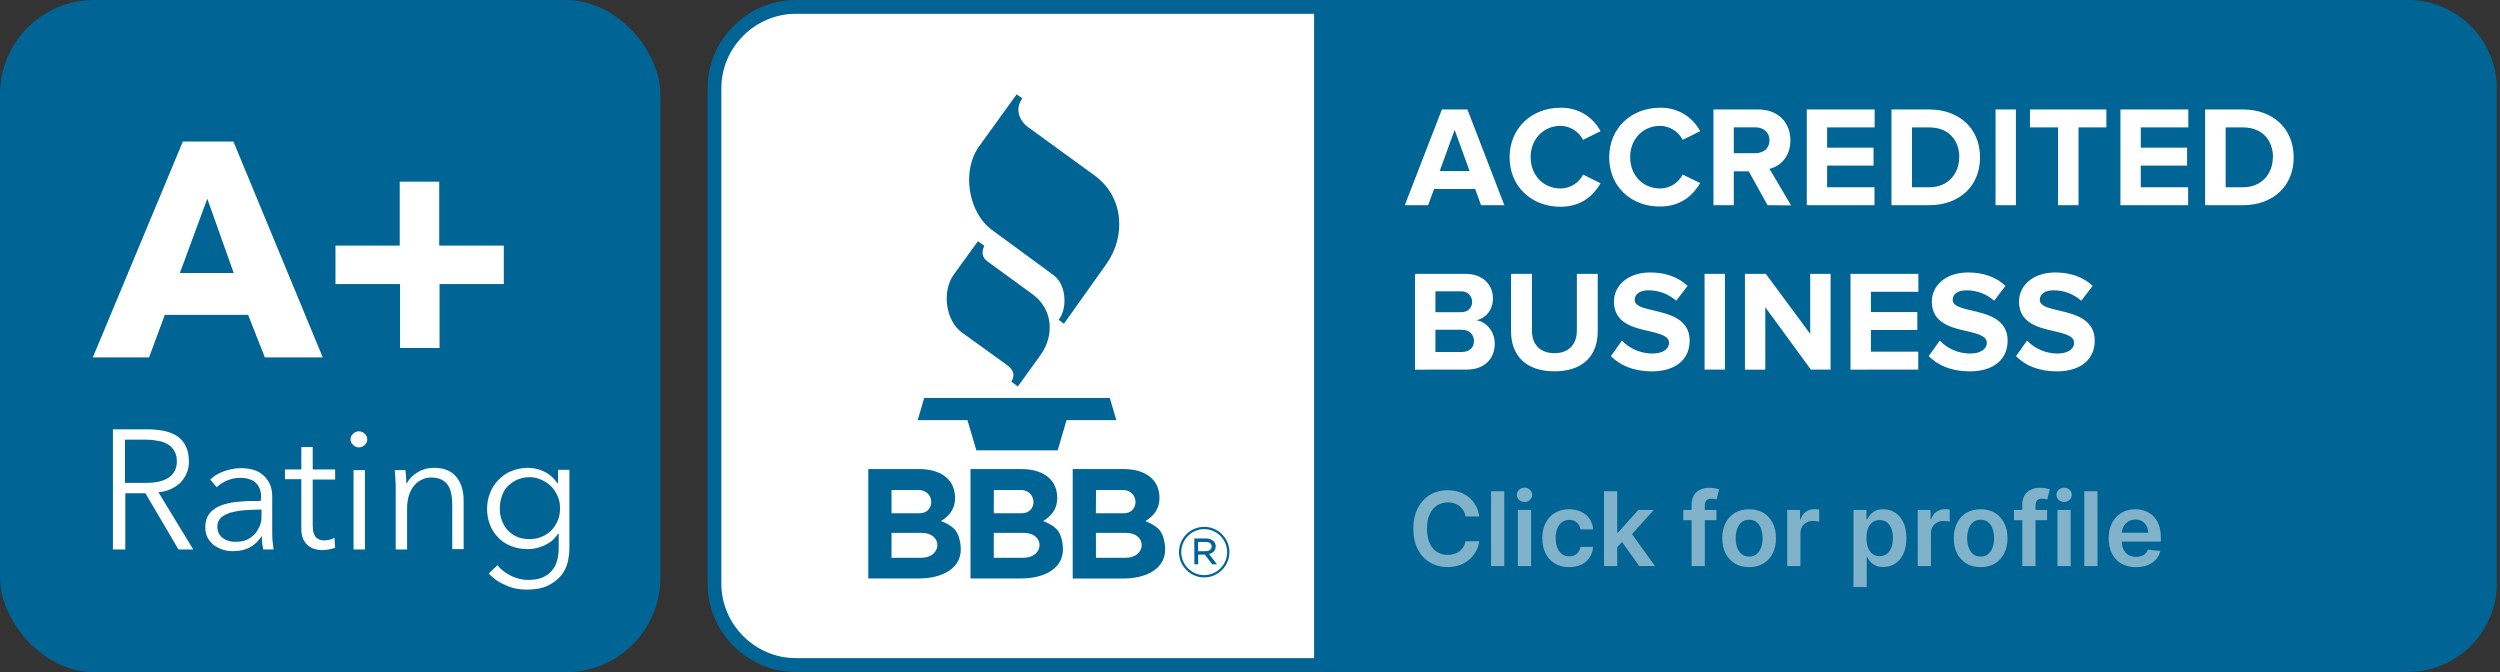
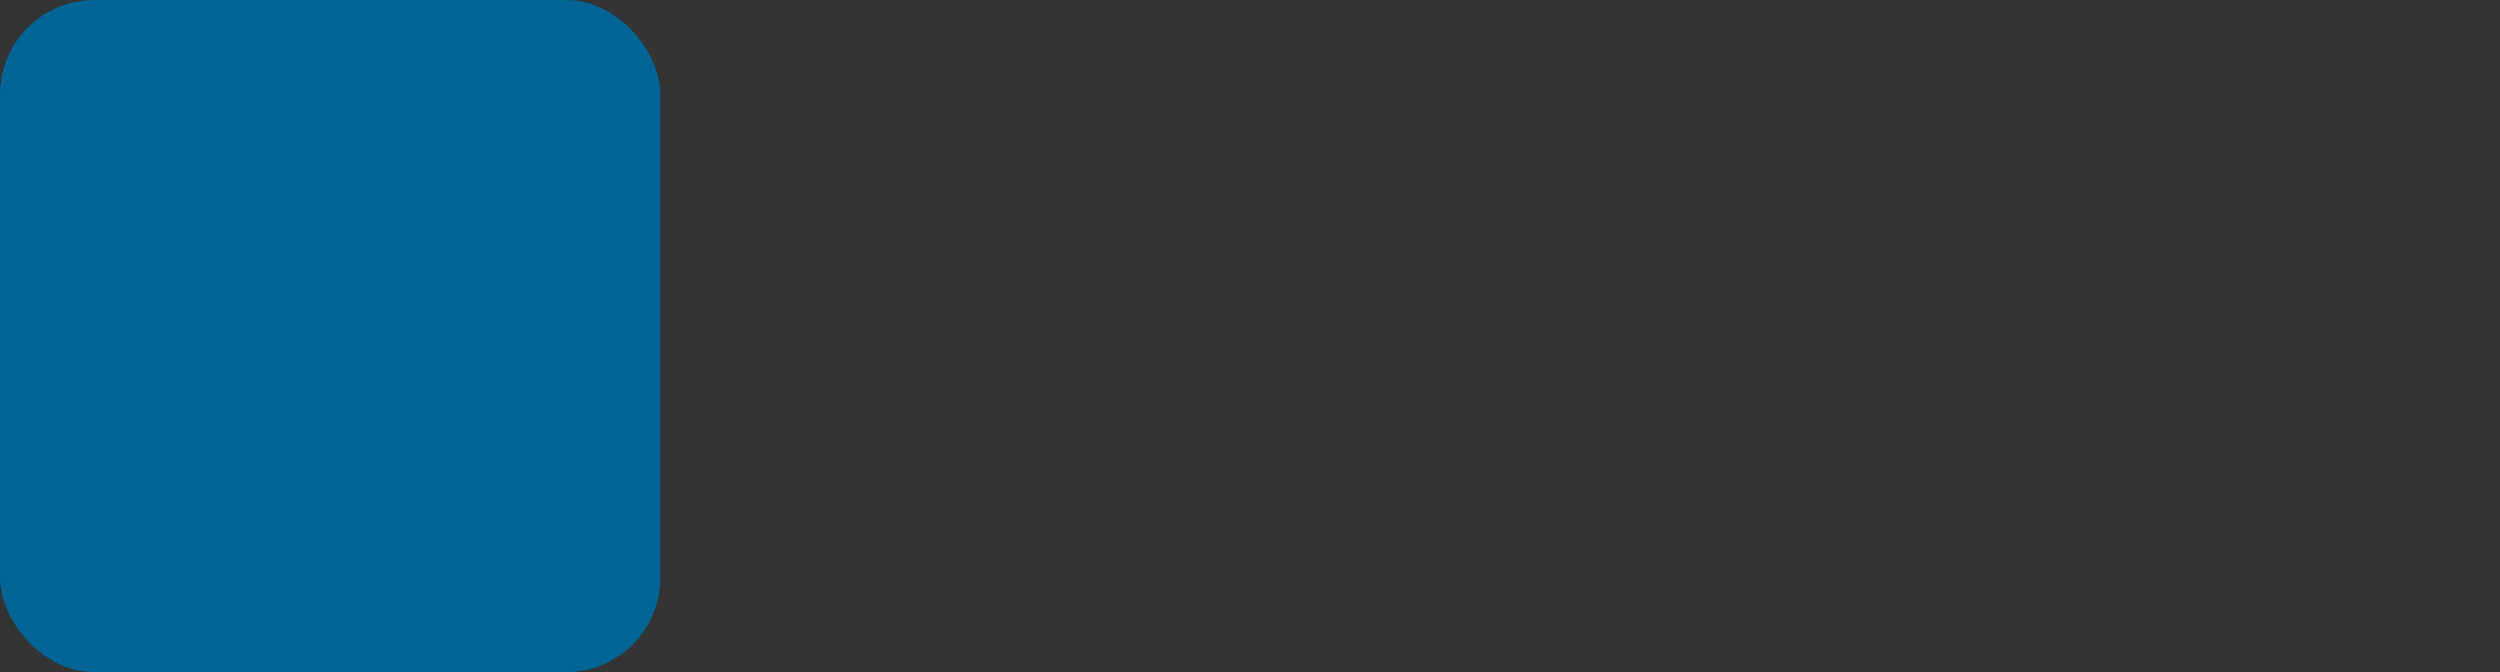
<svg xmlns="http://www.w3.org/2000/svg" width="212" height="57" viewBox="0 0 212 57" fill="none">
  <rect x="0" y="0" width="212" height="57" fill="#333333" stroke="none" />
-   <path fill-rule="evenodd" clip-rule="evenodd" d="M67.481 56.985C63.379 56.978 60.007 53.606 60 49.503V7.481C60.007 3.379 63.379 0.007 67.481 0H204.246C208.349 0.007 211.72 3.379 211.728 7.481V49.496C211.72 53.599 208.349 56.97 204.246 56.978H67.481V56.985Z" fill="#006495" />
-   <path fill-rule="evenodd" clip-rule="evenodd" d="M67.481 1.17C64.022 1.177 61.17 4.022 61.17 7.481V49.496C61.177 52.955 64.022 55.807 67.481 55.807H111.434V1.17H67.481ZM170.956 30.199L171.892 28.883C172.565 29.585 173.501 29.98 174.474 29.98C175.425 29.98 175.885 29.541 175.885 29.08C175.885 28.488 175.132 28.312 174.24 28.093C172.909 27.793 171.212 27.427 171.212 25.577C171.212 24.224 172.382 23.105 174.291 23.105C175.586 23.105 176.653 23.493 177.458 24.239L176.492 25.504C175.841 24.926 175 24.612 174.13 24.619C173.392 24.619 172.975 24.948 172.975 25.431C172.975 25.957 173.721 26.126 174.591 26.33C175.922 26.645 177.633 27.047 177.633 28.89C177.633 30.375 176.573 31.494 174.386 31.494C172.828 31.479 171.702 30.967 170.956 30.199ZM163.555 30.199L164.491 28.883C165.164 29.585 166.1 29.98 167.073 29.98C168.024 29.98 168.484 29.541 168.484 29.08C168.484 28.488 167.731 28.312 166.846 28.093C165.515 27.793 163.819 27.427 163.819 25.577C163.819 24.224 164.989 23.105 166.897 23.105C168.185 23.105 169.26 23.493 170.064 24.239L169.106 25.504C168.455 24.926 167.614 24.612 166.744 24.619C166.005 24.619 165.588 24.948 165.588 25.431C165.588 25.957 166.334 26.126 167.205 26.33C168.536 26.645 170.247 27.047 170.247 28.89C170.247 30.375 169.186 31.494 167 31.494C165.435 31.479 164.316 30.967 163.555 30.199ZM136.606 30.199L137.542 28.883C138.215 29.585 139.151 29.98 140.124 29.98C141.074 29.98 141.535 29.541 141.535 29.08C141.535 28.488 140.782 28.312 139.89 28.093C138.559 27.793 136.862 27.427 136.862 25.577C136.862 24.224 138.032 23.105 139.941 23.105C141.235 23.105 142.303 23.493 143.107 24.239L142.142 25.504C141.491 24.926 140.65 24.612 139.78 24.619C139.041 24.619 138.624 24.948 138.624 25.431C138.624 25.957 139.363 26.126 140.241 26.33C141.572 26.645 143.283 27.047 143.283 28.89C143.283 30.375 142.223 31.494 140.036 31.494C138.485 31.479 137.367 30.967 136.606 30.199ZM128.137 28.108V23.222H129.907V28.042C129.907 29.175 130.573 29.95 131.816 29.95C133.059 29.95 133.717 29.168 133.717 28.042V23.222H135.487V28.093C135.487 30.111 134.295 31.486 131.823 31.486C129.359 31.494 128.137 30.104 128.137 28.108ZM153.565 31.347L149.697 26.052V31.347H147.971V23.222H149.741L153.507 28.312V23.222H155.233V31.34H153.565V31.347ZM144.548 31.347V23.222H146.274V31.34H144.548V31.347ZM156.922 31.347V23.222H162.678V24.743H158.655V26.462H162.59V27.983H158.655V29.819H162.67V31.34L156.922 31.347ZM119.99 31.347V23.222H124.261C125.812 23.222 126.601 24.209 126.601 25.292C126.601 26.316 125.965 26.996 125.205 27.157C126.068 27.288 126.755 28.129 126.755 29.146C126.755 30.36 125.943 31.34 124.393 31.34L119.99 31.347ZM124.993 28.912C124.993 28.4 124.627 27.961 123.947 27.961H121.724V29.848H123.947C124.598 29.848 124.993 29.49 124.993 28.912ZM124.839 25.592C124.839 25.102 124.437 24.707 123.954 24.707C123.932 24.707 123.91 24.707 123.888 24.707H121.724V26.477H123.888C124.473 26.477 124.839 26.111 124.839 25.599V25.592ZM128.013 13.342C128.013 10.848 129.9 9.137 132.335 9.137C133.754 9.1 135.07 9.876 135.728 11.126L134.244 11.857C133.878 11.148 133.147 10.687 132.342 10.673C130.872 10.673 129.797 11.806 129.797 13.327C129.797 14.848 130.865 15.982 132.342 15.982C133.147 15.975 133.885 15.521 134.251 14.805L135.728 15.543C135.143 16.552 134.119 17.532 132.335 17.532C129.907 17.54 128.013 15.843 128.013 13.342ZM136.46 13.342C136.46 10.848 138.347 9.137 140.782 9.137C142.201 9.1 143.517 9.876 144.175 11.126L142.691 11.857C142.318 11.141 141.586 10.687 140.782 10.673C139.312 10.673 138.237 11.806 138.237 13.327C138.237 14.848 139.305 15.982 140.782 15.982C141.586 15.975 142.325 15.521 142.691 14.805L144.175 15.521C143.59 16.531 142.566 17.511 140.782 17.511C138.354 17.54 136.46 15.843 136.46 13.342ZM149.887 17.401L148.293 14.527H147.027V17.401H145.301V9.283H149.097C150.786 9.283 151.825 10.387 151.825 11.901C151.825 13.335 150.925 14.117 150.055 14.315L151.883 17.416L149.887 17.401ZM125.592 17.401L125.095 16.026H121.614L121.102 17.401H119.127L122.272 9.283H124.437L127.567 17.401H125.592ZM186.994 17.401V9.283H190.197C192.742 9.283 194.505 10.899 194.505 13.349C194.505 15.799 192.735 17.401 190.197 17.401H186.994ZM179.813 17.401V9.283H185.568V10.804H181.538V12.523H185.466V14.044H181.538V15.88H185.553V17.401H179.813ZM169.223 17.401V9.283H170.949V17.401H169.223ZM160.396 17.401V9.283H163.599C166.144 9.283 167.907 10.899 167.907 13.349C167.907 15.799 166.137 17.401 163.599 17.401H160.396ZM153.214 17.401V9.283H158.97V10.804H154.94V12.523H158.875V14.044H154.94V15.88H158.955V17.401H153.214ZM174.518 17.401V10.804H172.141V9.283H178.621V10.804H176.258V17.401H174.518ZM192.75 13.349C192.75 11.916 191.865 10.804 190.205 10.804H188.735V15.88H190.205C191.799 15.88 192.735 14.724 192.735 13.349H192.75ZM166.151 13.349C166.151 11.916 165.267 10.804 163.606 10.804H162.136V15.88H163.606C165.201 15.88 166.137 14.724 166.137 13.349H166.151ZM123.354 11.009L122.089 14.505H124.62L123.354 11.009ZM150.055 11.894C150.055 11.214 149.536 10.797 148.841 10.797H147.027V12.991H148.841C149.536 12.991 150.055 12.581 150.055 11.894Z" fill="white" />
-   <path fill-rule="evenodd" clip-rule="evenodd" d="M79.797 44.179C80.779 44.614 81.258 44.9 81.444 46.118C81.761 48.244 79.804 49.052 77.958 49.052H73.632V39.779H77.995C79.561 39.779 80.991 40.493 80.991 42.24C80.991 43.11 80.537 43.744 79.797 44.179ZM88.461 44.179C89.443 44.614 89.922 44.9 90.109 46.118C90.425 48.244 88.468 49.052 86.622 49.052H82.296V39.779H86.659C88.225 39.779 89.655 40.493 89.655 42.24C89.655 43.11 89.201 43.744 88.461 44.179ZM98.772 46.124C98.586 44.906 98.101 44.62 97.126 44.185C97.865 43.75 98.325 43.116 98.325 42.24C98.325 40.493 96.895 39.779 95.329 39.779H90.966V49.058H95.292C97.132 49.058 99.096 48.25 98.772 46.124ZM99.978 46.833V46.814C99.978 45.64 100.942 44.676 102.116 44.676C103.291 44.676 104.254 45.64 104.254 46.808V46.827C104.254 48.001 103.291 48.965 102.116 48.965C100.948 48.971 99.984 48.008 99.978 46.833ZM104.062 46.827V46.808C104.055 45.745 103.179 44.869 102.116 44.869C101.047 44.869 100.171 45.745 100.171 46.814V46.833C100.177 47.896 101.054 48.772 102.116 48.772C103.185 48.772 104.062 47.896 104.062 46.827ZM101.277 45.664H102.259C102.495 45.652 102.732 45.739 102.912 45.895C103.03 46.006 103.092 46.162 103.092 46.317V46.33C103.092 46.684 102.856 46.895 102.527 46.976L103.204 47.858H102.8L102.166 47.032H101.607V47.858H101.283L101.277 45.664ZM78.138 47.299H75.602V45.186H78.138C79.996 45.186 79.884 47.299 78.138 47.299ZM86.802 47.299H84.272V45.186H86.802C88.66 45.186 88.548 47.299 86.802 47.299ZM92.936 45.186V47.299H95.466C97.213 47.299 97.324 45.186 95.466 45.186H92.936ZM102.228 46.74C102.533 46.74 102.75 46.597 102.75 46.348V46.336C102.75 46.106 102.564 45.957 102.247 45.957H101.6V46.74H102.228ZM75.602 41.55H77.877C79.294 41.55 79.344 43.526 77.964 43.526H75.602V41.55ZM92.943 41.55H95.199C96.616 41.55 96.665 43.526 95.286 43.526H92.93L92.943 41.55ZM84.279 41.55H86.547C87.964 41.55 88.014 43.526 86.634 43.526H84.272L84.279 41.55ZM77.821 35.627H82.041L82.793 38.188H89.692L90.444 35.627H94.664L94.111 33.744H78.374L77.821 35.627ZM82.93 20.455L80.885 23.277C79.859 24.688 80.177 27.193 81.575 28.2L85.366 30.934C86.019 31.407 86.069 31.873 85.758 32.364L86.311 32.774L88.231 30.114C89.419 28.467 89.313 26.236 87.554 24.949L83.725 22.158C83.272 21.823 83.222 21.357 83.471 20.841L82.93 20.455ZM86.212 8L83.029 12.407C81.538 14.47 82.078 17.994 84.117 19.498L89.35 23.339C90.413 24.116 90.55 26.105 89.779 27.118L90.22 27.454L93.831 22.376C95.454 20.095 95.36 16.72 92.812 14.874L87.212 10.803C86.429 10.238 86.037 9.268 86.69 8.342L86.212 8Z" fill="#006495" />
  <rect width="56" height="57" rx="8" fill="#006495" />
-   <path d="M22.46 30.305L21.041 26.701H13.975L12.641 30.305H7.873L15.507 12H19.792L27.37 30.305H22.46ZM17.579 16.853L15.252 23.153H19.821L17.579 16.853ZM37.274 24.09V29.51H33.925V24.09H28.448V20.826H33.897V15.405H37.246V20.826H42.723V24.09H37.274ZM10.598 46.594H9.576V36.406H12.556C13.038 36.406 13.521 36.463 13.946 36.548C14.372 36.633 14.741 36.804 15.053 37.002C15.365 37.229 15.592 37.485 15.762 37.854C15.933 38.194 16.018 38.62 16.018 39.131C16.018 39.5 15.961 39.84 15.819 40.152C15.677 40.465 15.507 40.72 15.28 40.947C15.053 41.174 14.769 41.344 14.457 41.486C14.145 41.628 13.804 41.713 13.435 41.742L16.387 46.594H15.138L12.329 41.827H10.626V46.594H10.598ZM10.598 40.947H12.385C13.208 40.947 13.861 40.805 14.315 40.493C14.769 40.181 14.996 39.727 14.996 39.131C14.996 38.79 14.94 38.506 14.798 38.279C14.684 38.052 14.514 37.854 14.287 37.712C14.06 37.57 13.804 37.456 13.492 37.4C13.18 37.343 12.839 37.286 12.442 37.286H10.598V40.947ZM22.148 42.252C22.148 41.657 22.006 41.231 21.694 40.947C21.382 40.663 20.956 40.521 20.36 40.521C19.963 40.521 19.594 40.606 19.253 40.748C18.913 40.89 18.629 41.089 18.373 41.316L17.834 40.663C18.118 40.379 18.487 40.152 18.941 39.982C19.395 39.812 19.906 39.698 20.474 39.698C20.842 39.698 21.183 39.755 21.495 39.84C21.807 39.925 22.091 40.096 22.318 40.294C22.545 40.493 22.744 40.748 22.886 41.06C23.028 41.373 23.084 41.713 23.084 42.139V45.09C23.084 45.346 23.084 45.63 23.113 45.885C23.141 46.169 23.169 46.396 23.198 46.594H22.318C22.29 46.424 22.261 46.254 22.233 46.055C22.205 45.857 22.205 45.686 22.205 45.488H22.176C21.864 45.942 21.523 46.254 21.126 46.453C20.729 46.651 20.275 46.736 19.736 46.736C19.48 46.736 19.225 46.708 18.941 46.623C18.657 46.538 18.43 46.424 18.203 46.282C17.976 46.112 17.806 45.913 17.636 45.658C17.494 45.403 17.409 45.09 17.409 44.721C17.409 44.211 17.55 43.785 17.806 43.501C18.061 43.189 18.43 42.962 18.856 42.82C19.282 42.678 19.792 42.565 20.36 42.536C20.928 42.48 21.523 42.48 22.119 42.48V42.252H22.148ZM21.864 43.217C21.467 43.217 21.07 43.246 20.644 43.274C20.247 43.303 19.878 43.388 19.537 43.473C19.196 43.586 18.941 43.728 18.742 43.898C18.544 44.069 18.43 44.352 18.43 44.665C18.43 44.892 18.487 45.119 18.572 45.261C18.657 45.403 18.771 45.544 18.941 45.658C19.111 45.772 19.253 45.828 19.452 45.885C19.651 45.942 19.821 45.942 20.019 45.942C20.36 45.942 20.672 45.885 20.928 45.772C21.183 45.658 21.41 45.488 21.609 45.289C21.779 45.09 21.921 44.835 22.034 44.58C22.148 44.324 22.176 44.04 22.176 43.728V43.217H21.864ZM28.42 40.663H26.518V44.58C26.518 44.835 26.547 45.034 26.603 45.204C26.66 45.374 26.717 45.488 26.802 45.573C26.887 45.658 27.001 45.715 27.114 45.772C27.228 45.8 27.37 45.828 27.512 45.828C27.654 45.828 27.795 45.8 27.937 45.772C28.079 45.743 28.221 45.686 28.363 45.601L28.42 46.453C28.249 46.509 28.079 46.566 27.881 46.594C27.682 46.623 27.483 46.651 27.285 46.651C27.114 46.651 26.916 46.623 26.717 46.566C26.518 46.509 26.32 46.424 26.149 46.282C25.979 46.14 25.837 45.97 25.724 45.743C25.61 45.516 25.553 45.204 25.553 44.835V40.635H24.163V39.812H25.553V37.91H26.518V39.812H28.42V40.663ZM30.945 46.594H29.981V39.869H30.945V46.594ZM31.144 37.258C31.144 37.456 31.059 37.627 30.917 37.74C30.775 37.882 30.605 37.939 30.435 37.939C30.264 37.939 30.094 37.882 29.952 37.74C29.81 37.598 29.725 37.456 29.725 37.258C29.725 37.059 29.81 36.889 29.952 36.775C30.094 36.633 30.264 36.577 30.435 36.577C30.605 36.577 30.775 36.633 30.917 36.775C31.059 36.889 31.144 37.059 31.144 37.258ZM34.379 39.869C34.408 40.039 34.408 40.266 34.436 40.465C34.436 40.692 34.465 40.862 34.465 41.004H34.493C34.692 40.606 35.004 40.294 35.429 40.039C35.855 39.783 36.309 39.67 36.792 39.67C37.643 39.67 38.267 39.925 38.693 40.436C39.119 40.947 39.317 41.628 39.317 42.451V46.566H38.352V42.848C38.352 42.508 38.324 42.167 38.267 41.883C38.211 41.6 38.126 41.344 37.984 41.146C37.842 40.947 37.671 40.777 37.416 40.663C37.189 40.55 36.877 40.493 36.536 40.493C36.281 40.493 36.025 40.55 35.798 40.663C35.543 40.777 35.344 40.919 35.146 41.146C34.947 41.373 34.805 41.628 34.692 41.969C34.578 42.309 34.521 42.678 34.521 43.132V46.594H33.556V41.344C33.556 41.174 33.556 40.919 33.528 40.635C33.528 40.351 33.5 40.096 33.471 39.869H34.379ZM42.184 47.928C42.439 48.269 42.808 48.553 43.291 48.808C43.745 49.035 44.255 49.177 44.766 49.177C45.249 49.177 45.646 49.12 45.987 48.978C46.327 48.836 46.583 48.638 46.781 48.411C46.98 48.184 47.15 47.9 47.235 47.559C47.32 47.247 47.377 46.907 47.377 46.538V45.261H47.32C47.065 45.686 46.696 45.998 46.214 46.225C45.731 46.453 45.249 46.566 44.766 46.566C44.255 46.566 43.773 46.481 43.347 46.311C42.922 46.14 42.553 45.913 42.269 45.601C41.957 45.289 41.73 44.949 41.559 44.523C41.389 44.097 41.304 43.643 41.304 43.161C41.304 42.678 41.389 42.224 41.559 41.798C41.73 41.373 41.957 41.004 42.269 40.692C42.581 40.379 42.922 40.124 43.347 39.954C43.773 39.783 44.255 39.67 44.766 39.67C45.249 39.67 45.731 39.783 46.185 40.011C46.639 40.237 47.008 40.578 47.292 41.004H47.32V39.84H48.285V46.509C48.285 46.878 48.228 47.276 48.143 47.673C48.03 48.099 47.86 48.468 47.576 48.808C47.292 49.149 46.923 49.432 46.469 49.659C46.015 49.886 45.391 50 44.653 50C44.028 50 43.432 49.886 42.893 49.631C42.326 49.404 41.843 49.063 41.446 48.638L42.184 47.928ZM42.382 43.132C42.382 43.473 42.439 43.813 42.553 44.126C42.666 44.438 42.836 44.721 43.035 44.949C43.262 45.175 43.518 45.374 43.83 45.516C44.142 45.658 44.511 45.715 44.908 45.715C45.277 45.715 45.618 45.658 45.93 45.516C46.242 45.403 46.526 45.204 46.753 44.977C46.98 44.75 47.15 44.466 47.292 44.154C47.434 43.842 47.491 43.473 47.491 43.075C47.491 42.735 47.434 42.394 47.292 42.082C47.15 41.77 46.98 41.486 46.753 41.259C46.526 41.032 46.242 40.834 45.93 40.692C45.618 40.55 45.277 40.465 44.908 40.465C44.511 40.465 44.142 40.55 43.83 40.692C43.518 40.834 43.262 41.032 43.035 41.259C42.808 41.486 42.666 41.77 42.553 42.082C42.439 42.451 42.382 42.792 42.382 43.132Z" fill="white" />
-   <path opacity="0.5" d="M125.44 43.799H124.282C124.249 43.609 124.188 43.441 124.099 43.294C124.011 43.146 123.9 43.02 123.768 42.917C123.636 42.814 123.485 42.736 123.316 42.685C123.149 42.631 122.968 42.604 122.774 42.604C122.43 42.604 122.124 42.691 121.858 42.864C121.592 43.035 121.383 43.287 121.233 43.62C121.082 43.95 121.007 44.353 121.007 44.83C121.007 45.315 121.082 45.724 121.233 46.056C121.386 46.386 121.594 46.636 121.858 46.805C122.124 46.972 122.429 47.056 122.771 47.056C122.961 47.056 123.139 47.031 123.304 46.981C123.471 46.93 123.621 46.855 123.753 46.755C123.887 46.656 123.999 46.535 124.09 46.39C124.183 46.246 124.247 46.081 124.282 45.895L125.44 45.901C125.397 46.202 125.303 46.485 125.158 46.749C125.016 47.014 124.829 47.247 124.598 47.449C124.367 47.649 124.096 47.806 123.787 47.919C123.477 48.031 123.134 48.087 122.756 48.087C122.199 48.087 121.701 47.958 121.264 47.7C120.826 47.442 120.482 47.069 120.23 46.582C119.978 46.095 119.852 45.511 119.852 44.83C119.852 44.147 119.979 43.563 120.233 43.078C120.487 42.591 120.832 42.218 121.27 41.96C121.707 41.702 122.203 41.573 122.756 41.573C123.109 41.573 123.437 41.623 123.74 41.722C124.044 41.821 124.314 41.966 124.551 42.158C124.789 42.348 124.984 42.581 125.137 42.858C125.291 43.132 125.392 43.446 125.44 43.799ZM127.563 41.66V48H126.442V41.66H127.563ZM128.715 48V43.245H129.836V48H128.715ZM129.279 42.57C129.101 42.57 128.948 42.511 128.82 42.394C128.693 42.274 128.629 42.13 128.629 41.963C128.629 41.794 128.693 41.651 128.82 41.533C128.948 41.413 129.101 41.353 129.279 41.353C129.458 41.353 129.611 41.413 129.737 41.533C129.865 41.651 129.929 41.794 129.929 41.963C129.929 42.13 129.865 42.274 129.737 42.394C129.611 42.511 129.458 42.57 129.279 42.57ZM133.062 48.093C132.588 48.093 132.18 47.989 131.84 47.78C131.501 47.572 131.24 47.284 131.056 46.916C130.875 46.547 130.784 46.122 130.784 45.641C130.784 45.158 130.877 44.732 131.063 44.362C131.248 43.991 131.51 43.702 131.849 43.496C132.189 43.287 132.592 43.183 133.056 43.183C133.442 43.183 133.784 43.254 134.081 43.397C134.38 43.537 134.619 43.736 134.796 43.994C134.974 44.25 135.075 44.549 135.099 44.892H134.028C133.985 44.663 133.882 44.472 133.719 44.319C133.558 44.164 133.342 44.087 133.072 44.087C132.843 44.087 132.641 44.149 132.468 44.273C132.295 44.395 132.16 44.57 132.063 44.799C131.968 45.028 131.92 45.303 131.92 45.623C131.92 45.947 131.968 46.225 132.063 46.458C132.157 46.69 132.291 46.868 132.462 46.994C132.635 47.118 132.839 47.18 133.072 47.18C133.237 47.18 133.384 47.149 133.514 47.087C133.647 47.023 133.757 46.931 133.846 46.811C133.934 46.691 133.995 46.546 134.028 46.375H135.099C135.073 46.711 134.974 47.009 134.802 47.269C134.631 47.527 134.398 47.73 134.103 47.876C133.808 48.021 133.461 48.093 133.062 48.093ZM137.041 46.508L137.038 45.155H137.218L138.927 43.245H140.236L138.134 45.585H137.902L137.041 46.508ZM136.02 48V41.66H137.14V48H136.02ZM139.004 48L137.456 45.836L138.211 45.047L140.344 48H139.004ZM145.554 43.245V44.112H142.743V43.245H145.554ZM143.446 48V42.796C143.446 42.476 143.512 42.21 143.644 41.997C143.778 41.785 143.957 41.626 144.182 41.521C144.407 41.415 144.657 41.363 144.932 41.363C145.126 41.363 145.298 41.378 145.449 41.409C145.599 41.44 145.711 41.468 145.783 41.493L145.56 42.359C145.513 42.345 145.453 42.331 145.38 42.316C145.308 42.3 145.228 42.291 145.139 42.291C144.931 42.291 144.783 42.342 144.696 42.443C144.612 42.542 144.569 42.685 144.569 42.87V48H143.446ZM148.327 48.093C147.862 48.093 147.46 47.991 147.12 47.786C146.779 47.582 146.515 47.296 146.327 46.929C146.141 46.562 146.048 46.132 146.048 45.641C146.048 45.15 146.141 44.719 146.327 44.35C146.515 43.981 146.779 43.694 147.12 43.489C147.46 43.285 147.862 43.183 148.327 43.183C148.791 43.183 149.194 43.285 149.534 43.489C149.875 43.694 150.138 43.981 150.324 44.35C150.511 44.719 150.605 45.15 150.605 45.641C150.605 46.132 150.511 46.562 150.324 46.929C150.138 47.296 149.875 47.582 149.534 47.786C149.194 47.991 148.791 48.093 148.327 48.093ZM148.333 47.195C148.585 47.195 148.795 47.126 148.965 46.988C149.134 46.847 149.26 46.66 149.342 46.424C149.427 46.189 149.469 45.927 149.469 45.638C149.469 45.347 149.427 45.084 149.342 44.849C149.26 44.611 149.134 44.422 148.965 44.282C148.795 44.142 148.585 44.072 148.333 44.072C148.075 44.072 147.86 44.142 147.689 44.282C147.52 44.422 147.393 44.611 147.308 44.849C147.226 45.084 147.185 45.347 147.185 45.638C147.185 45.927 147.226 46.189 147.308 46.424C147.393 46.66 147.52 46.847 147.689 46.988C147.86 47.126 148.075 47.195 148.333 47.195ZM151.556 48V43.245H152.643V44.037H152.693C152.779 43.763 152.928 43.551 153.138 43.403C153.351 43.252 153.594 43.177 153.866 43.177C153.928 43.177 153.997 43.18 154.073 43.186C154.152 43.19 154.217 43.197 154.268 43.208V44.239C154.221 44.222 154.146 44.208 154.042 44.195C153.941 44.181 153.843 44.174 153.748 44.174C153.544 44.174 153.36 44.218 153.197 44.307C153.036 44.393 152.909 44.514 152.816 44.669C152.724 44.824 152.677 45.002 152.677 45.205V48H151.556ZM157.175 49.783V43.245H158.277V44.031H158.342C158.4 43.916 158.482 43.793 158.587 43.663C158.692 43.531 158.835 43.418 159.014 43.325C159.194 43.23 159.423 43.183 159.701 43.183C160.069 43.183 160.4 43.277 160.695 43.465C160.992 43.651 161.228 43.926 161.401 44.291C161.576 44.654 161.664 45.1 161.664 45.629C161.664 46.151 161.578 46.594 161.407 46.96C161.236 47.325 161.003 47.604 160.708 47.796C160.412 47.988 160.078 48.084 159.705 48.084C159.432 48.084 159.206 48.038 159.027 47.947C158.847 47.857 158.703 47.747 158.593 47.619C158.486 47.489 158.402 47.366 158.342 47.251H158.296V49.783H157.175ZM158.274 45.623C158.274 45.93 158.318 46.199 158.404 46.431C158.493 46.662 158.62 46.842 158.785 46.972C158.952 47.1 159.155 47.164 159.392 47.164C159.64 47.164 159.847 47.098 160.014 46.966C160.181 46.832 160.307 46.649 160.392 46.418C160.478 46.185 160.522 45.92 160.522 45.623C160.522 45.327 160.479 45.065 160.395 44.836C160.31 44.607 160.184 44.428 160.017 44.297C159.85 44.167 159.642 44.102 159.392 44.102C159.152 44.102 158.949 44.165 158.782 44.291C158.615 44.417 158.488 44.594 158.401 44.821C158.317 45.048 158.274 45.315 158.274 45.623ZM162.624 48V43.245H163.71V44.037H163.76C163.847 43.763 163.995 43.551 164.206 43.403C164.418 43.252 164.661 43.177 164.933 43.177C164.995 43.177 165.064 43.18 165.141 43.186C165.219 43.19 165.284 43.197 165.336 43.208V44.239C165.288 44.222 165.213 44.208 165.11 44.195C165.009 44.181 164.911 44.174 164.816 44.174C164.611 44.174 164.428 44.218 164.265 44.307C164.104 44.393 163.977 44.514 163.884 44.669C163.791 44.824 163.744 45.002 163.744 45.205V48H162.624ZM167.959 48.093C167.494 48.093 167.092 47.991 166.751 47.786C166.411 47.582 166.147 47.296 165.959 46.929C165.773 46.562 165.68 46.132 165.68 45.641C165.68 45.15 165.773 44.719 165.959 44.35C166.147 43.981 166.411 43.694 166.751 43.489C167.092 43.285 167.494 43.183 167.959 43.183C168.423 43.183 168.825 43.285 169.166 43.489C169.506 43.694 169.77 43.981 169.955 44.35C170.143 44.719 170.237 45.15 170.237 45.641C170.237 46.132 170.143 46.562 169.955 46.929C169.77 47.296 169.506 47.582 169.166 47.786C168.825 47.991 168.423 48.093 167.959 48.093ZM167.965 47.195C168.217 47.195 168.427 47.126 168.596 46.988C168.766 46.847 168.891 46.66 168.974 46.424C169.059 46.189 169.101 45.927 169.101 45.638C169.101 45.347 169.059 45.084 168.974 44.849C168.891 44.611 168.766 44.422 168.596 44.282C168.427 44.142 168.217 44.072 167.965 44.072C167.707 44.072 167.492 44.142 167.321 44.282C167.152 44.422 167.025 44.611 166.94 44.849C166.858 45.084 166.816 45.347 166.816 45.638C166.816 45.927 166.858 46.189 166.94 46.424C167.025 46.66 167.152 46.847 167.321 46.988C167.492 47.126 167.707 47.195 167.965 47.195ZM173.597 43.245V44.112H170.786V43.245H173.597ZM171.489 48V42.796C171.489 42.476 171.555 42.21 171.687 41.997C171.821 41.785 172 41.626 172.225 41.521C172.45 41.415 172.7 41.363 172.974 41.363C173.168 41.363 173.341 41.378 173.491 41.409C173.642 41.44 173.754 41.468 173.826 41.493L173.603 42.359C173.555 42.345 173.496 42.331 173.423 42.316C173.351 42.3 173.271 42.291 173.182 42.291C172.973 42.291 172.826 42.342 172.739 42.443C172.655 42.542 172.612 42.685 172.612 42.87V48H171.489ZM174.474 48V43.245H175.595V48H174.474ZM175.038 42.57C174.86 42.57 174.708 42.511 174.58 42.394C174.452 42.274 174.388 42.13 174.388 41.963C174.388 41.794 174.452 41.651 174.58 41.533C174.708 41.413 174.86 41.353 175.038 41.353C175.217 41.353 175.37 41.413 175.496 41.533C175.624 41.651 175.688 41.794 175.688 41.963C175.688 42.13 175.624 42.274 175.496 42.394C175.37 42.511 175.217 42.57 175.038 42.57ZM177.868 41.66V48H176.747V41.66H177.868ZM181.126 48.093C180.649 48.093 180.237 47.994 179.89 47.796C179.546 47.596 179.281 47.313 179.095 46.947C178.909 46.58 178.816 46.148 178.816 45.65C178.816 45.161 178.909 44.732 179.095 44.362C179.283 43.991 179.545 43.702 179.881 43.496C180.218 43.287 180.613 43.183 181.067 43.183C181.36 43.183 181.636 43.23 181.896 43.325C182.159 43.418 182.39 43.563 182.59 43.759C182.792 43.955 182.951 44.205 183.067 44.508C183.182 44.809 183.24 45.168 183.24 45.585V45.929H179.342V45.174H182.166C182.164 44.959 182.117 44.768 182.026 44.601C181.936 44.432 181.809 44.298 181.646 44.202C181.485 44.105 181.297 44.056 181.082 44.056C180.853 44.056 180.652 44.112 180.479 44.223C180.305 44.333 180.17 44.477 180.073 44.657C179.978 44.834 179.93 45.029 179.928 45.242V45.901C179.928 46.178 179.978 46.415 180.079 46.613C180.18 46.809 180.322 46.96 180.503 47.065C180.685 47.168 180.898 47.22 181.141 47.22C181.304 47.22 181.452 47.197 181.584 47.152C181.716 47.104 181.83 47.035 181.927 46.944C182.024 46.853 182.098 46.741 182.147 46.607L183.194 46.724C183.128 47.001 183.002 47.243 182.816 47.449C182.632 47.653 182.397 47.812 182.11 47.926C181.823 48.037 181.495 48.093 181.126 48.093Z" fill="white" />
</svg>